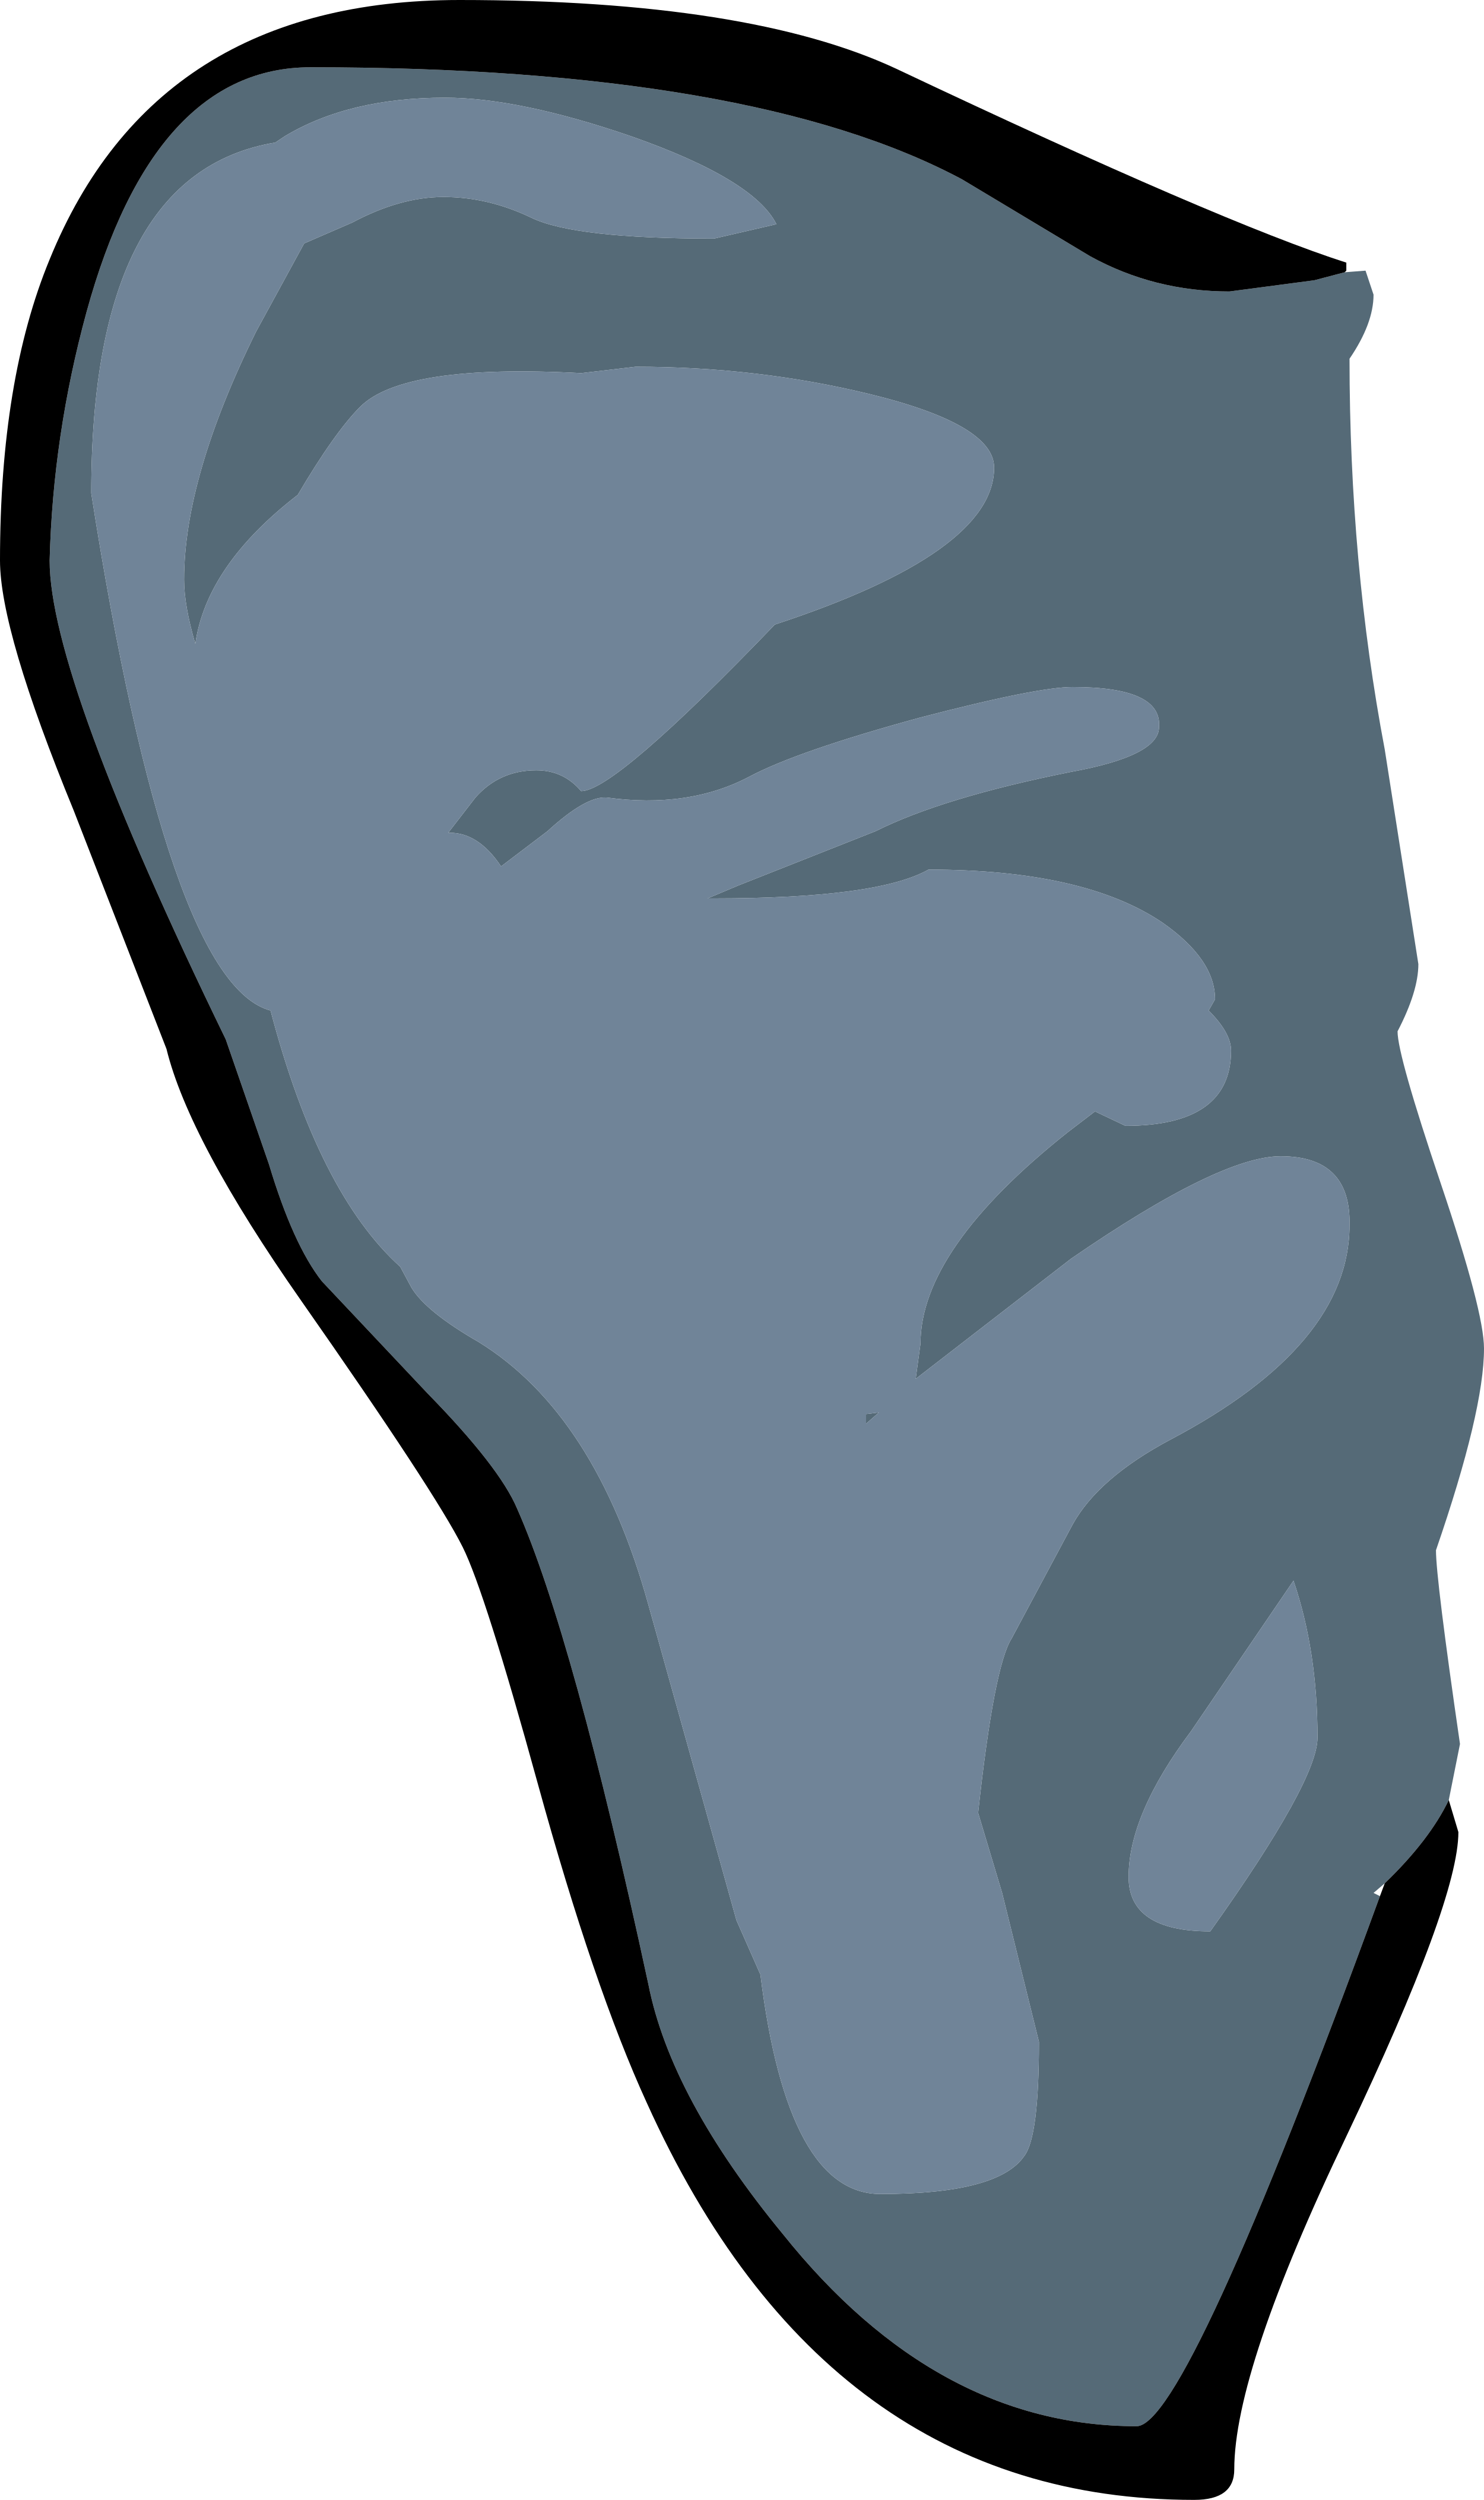
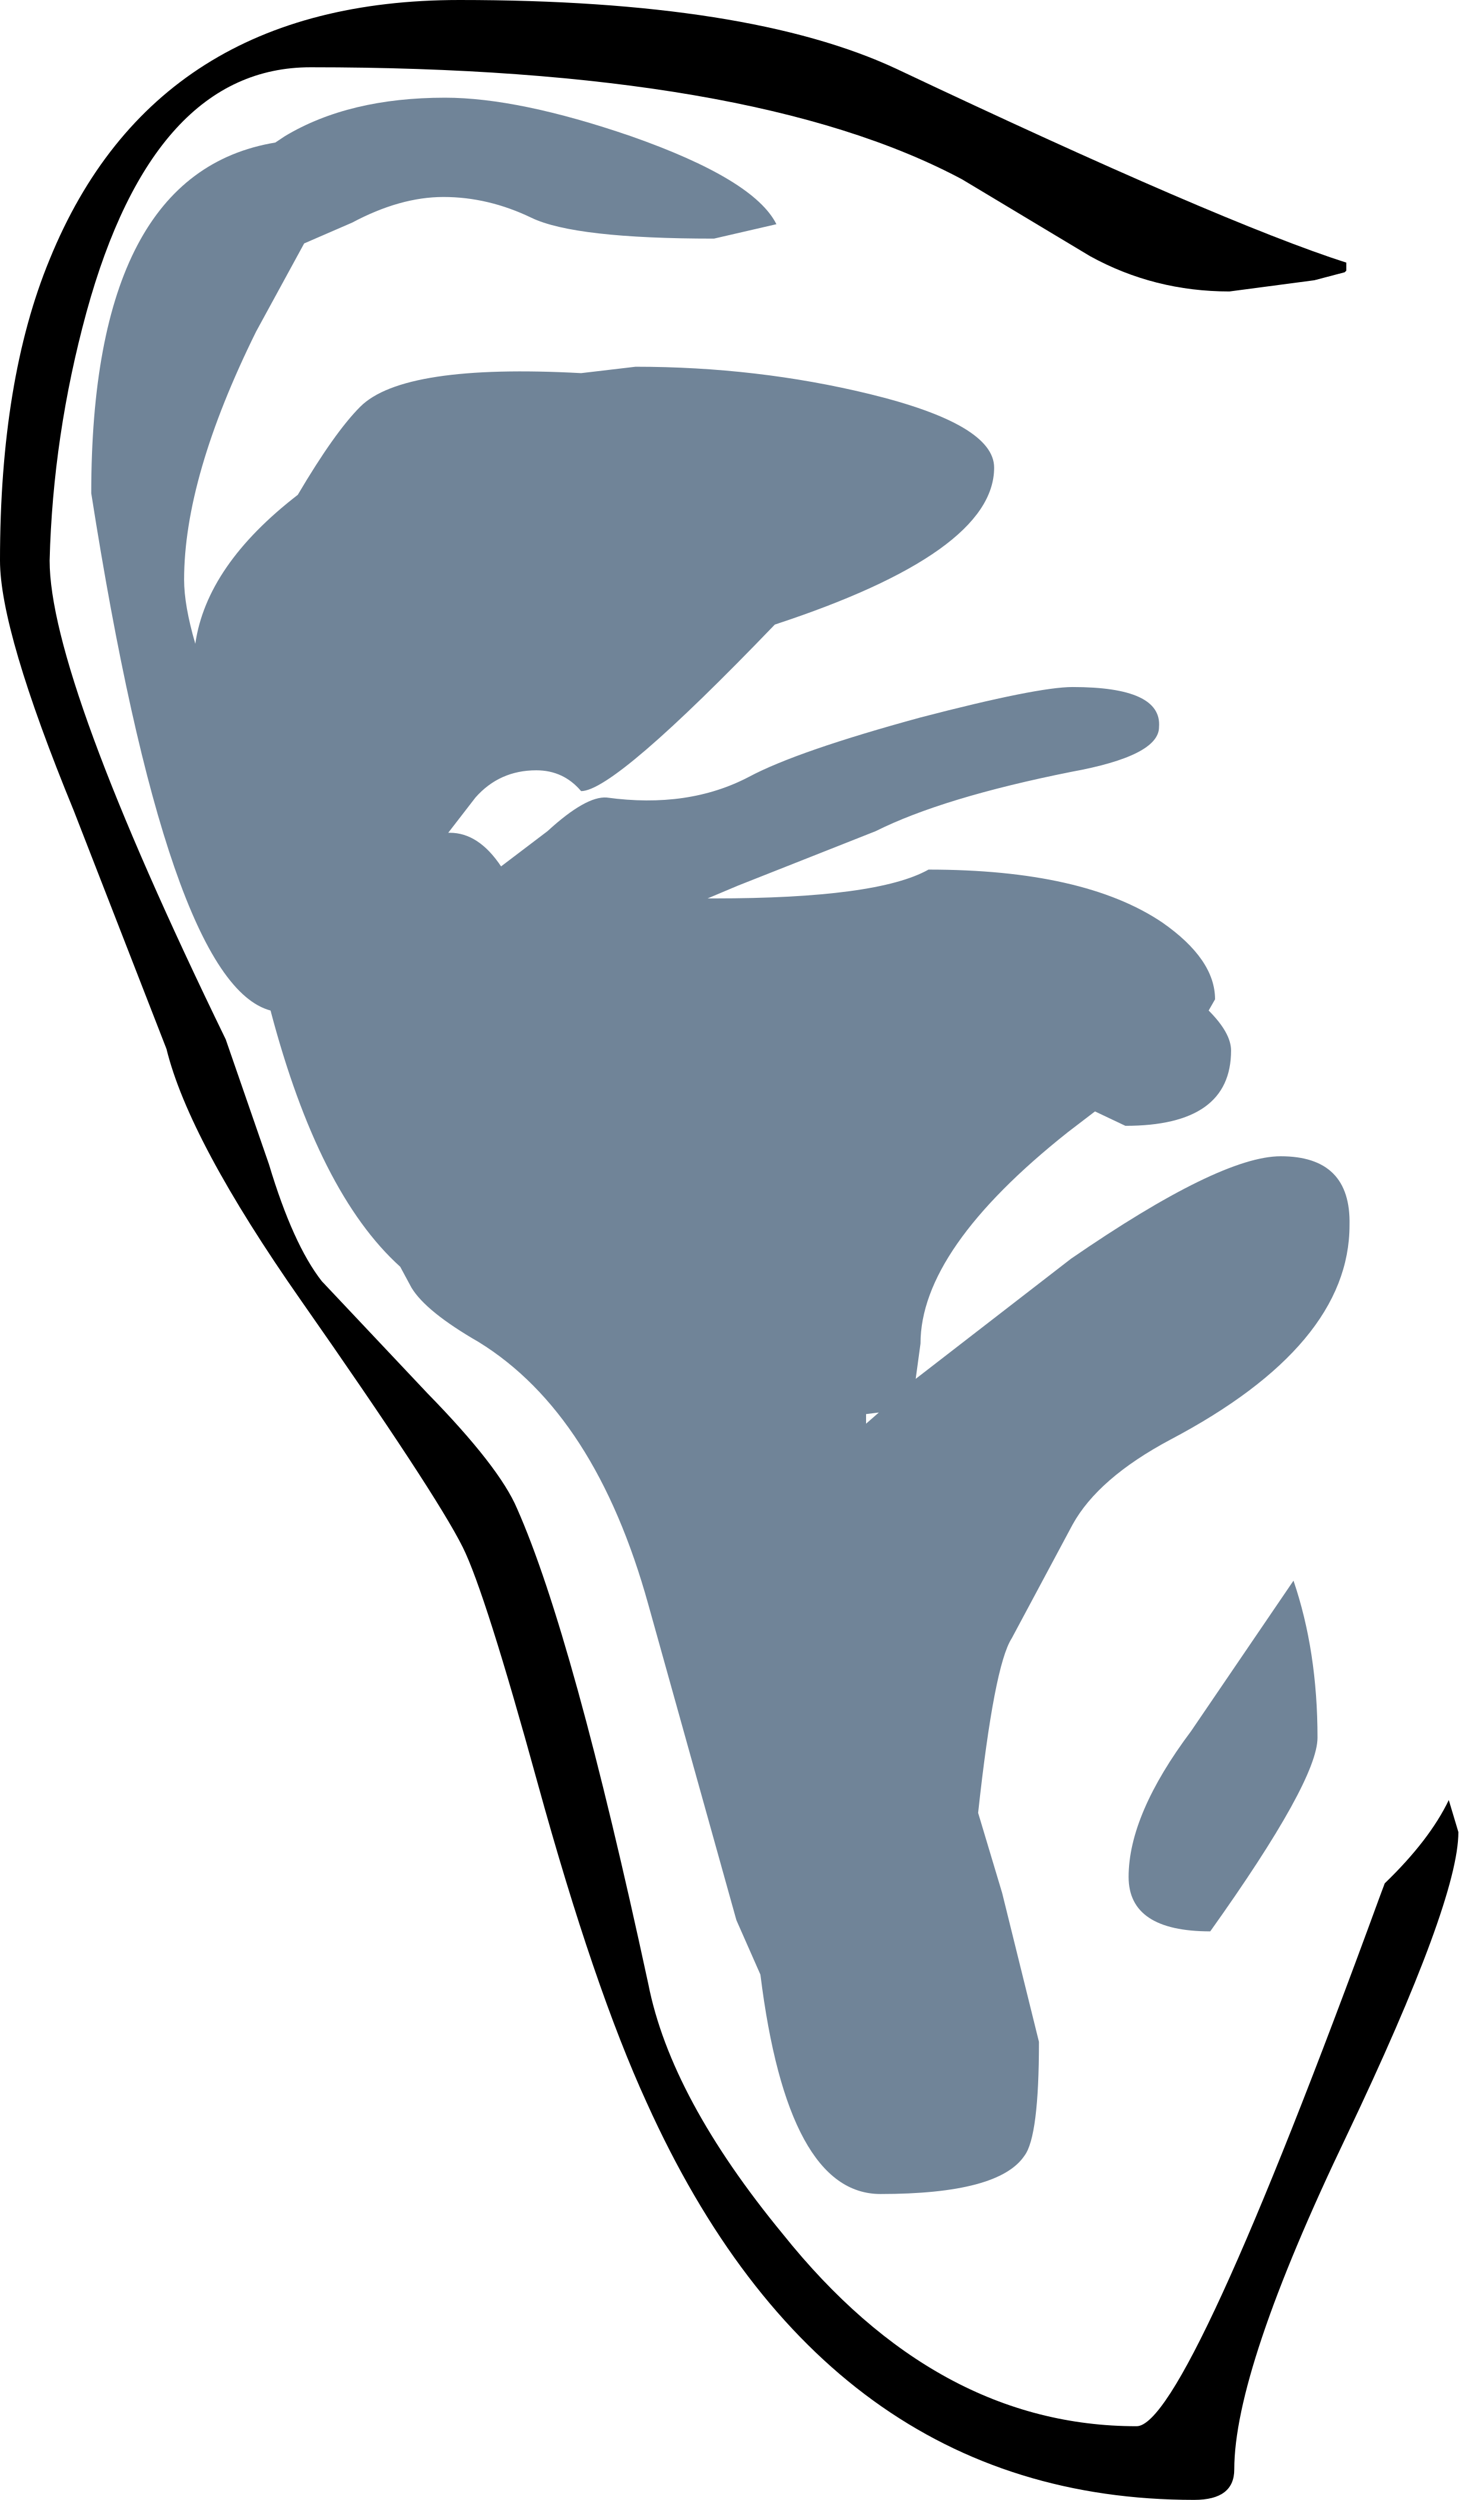
<svg xmlns="http://www.w3.org/2000/svg" height="78.05px" width="46.35px">
  <g transform="matrix(1.0, 0.0, 0.0, 1.0, 0.0, 0.0)">
-     <path d="M45.25 56.2 Q44.65 57.45 43.25 58.8 L42.9 59.1 43.1 59.2 Q37.05 75.75 35.5 75.75 29.25 75.75 24.45 69.75 20.95 65.5 20.25 61.95 17.9 51.05 16.15 47.1 15.6 45.8 13.35 43.5 L10.05 40.0 Q9.15 38.85 8.4 36.35 L7.05 32.45 Q1.55 21.15 1.55 17.5 1.65 13.6 2.7 9.75 4.8 2.1 9.7 2.1 23.5 2.1 30.05 5.6 L34.05 8.0 Q36.05 9.1 38.4 9.1 L41.05 8.75 42.0 8.5 42.65 8.45 42.9 9.2 Q42.9 10.1 42.15 11.2 42.15 17.6 43.25 23.4 L44.3 30.1 Q44.3 30.95 43.65 32.2 43.65 32.95 45.0 36.95 46.35 40.95 46.35 42.1 46.35 44.05 44.85 48.4 44.85 49.3 45.6 54.45 L45.25 56.2 M37.2 54.05 Q35.25 56.65 35.25 58.6 35.25 60.3 37.8 60.3 41.15 55.6 41.15 54.25 41.15 51.55 40.4 49.35 L37.2 54.05 M27.05 44.45 L27.05 44.15 27.45 44.1 27.05 44.45 M22.3 7.45 L24.25 7.0 Q23.55 5.6 19.7 4.25 16.2 3.05 13.9 3.05 10.9 3.05 8.9 4.25 L8.6 4.45 Q2.85 5.4 2.85 15.4 5.25 30.7 8.45 31.55 9.95 37.25 12.5 39.55 L12.85 40.2 Q13.3 40.95 14.95 41.9 18.6 44.15 20.25 50.1 L23.0 59.95 23.75 61.65 Q24.6 68.5 27.5 68.5 31.2 68.5 32.0 67.3 32.45 66.7 32.45 63.75 L31.3 59.1 30.55 56.6 Q31.05 52.0 31.6 51.15 L33.5 47.6 Q34.3 46.15 36.55 44.95 42.15 42.0 42.15 38.25 42.2 36.1 40.0 36.1 38.1 36.1 33.45 39.3 L28.6 43.05 28.75 41.95 Q28.75 39.0 33.35 35.35 L34.2 34.7 35.15 35.15 Q38.45 35.15 38.45 32.8 38.45 32.25 37.75 31.55 L37.95 31.2 Q37.95 29.95 36.3 28.8 33.85 27.15 29.0 27.15 27.4 28.05 22.3 28.05 L22.1 28.05 23.05 27.65 27.35 25.95 Q29.45 24.9 33.45 24.1 36.2 23.6 36.2 22.7 36.3 21.45 33.5 21.45 32.4 21.45 28.75 22.4 24.9 23.45 23.4 24.25 21.5 25.25 18.95 24.9 18.3 24.85 17.1 25.95 L15.65 27.05 Q14.95 26.0 14.05 26.0 L14.0 26.0 14.85 24.9 Q15.6 24.05 16.75 24.05 17.6 24.05 18.15 24.7 19.2 24.7 24.2 19.5 31.05 17.25 31.05 14.6 31.05 13.25 27.15 12.3 23.65 11.45 19.85 11.45 L18.15 11.65 Q12.6 11.35 11.25 12.7 10.45 13.5 9.3 15.45 6.45 17.65 6.1 20.1 5.75 18.9 5.75 18.1 5.75 14.9 8.0 10.35 L9.5 7.6 11.0 6.95 Q12.5 6.15 13.85 6.15 15.25 6.15 16.6 6.8 17.95 7.45 22.3 7.45" fill="#556a77" fill-rule="evenodd" stroke="none" />
    <path d="M45.25 56.2 L45.55 57.2 Q45.55 59.35 42.05 66.7 38.55 74.0 38.55 77.1 38.55 78.05 37.3 78.05 25.8 78.05 20.2 65.65 18.55 62.05 16.8 55.7 15.15 49.7 14.45 48.3 13.6 46.6 9.4 40.6 5.9 35.6 5.2 32.75 L2.3 25.3 Q0.0 19.7 0.0 17.5 0.0 11.85 1.55 8.1 4.85 0.0 14.35 0.0 23.4 0.0 28.0 2.15 38.15 6.95 42.05 8.2 L42.05 8.45 42.0 8.5 41.05 8.75 38.4 9.1 Q36.05 9.1 34.05 8.0 L30.05 5.6 Q23.5 2.1 9.7 2.1 4.8 2.1 2.7 9.75 1.65 13.6 1.55 17.5 1.55 21.15 7.05 32.45 L8.4 36.35 Q9.15 38.85 10.05 40.0 L13.35 43.5 Q15.6 45.8 16.15 47.1 17.9 51.05 20.25 61.95 20.95 65.5 24.45 69.75 29.25 75.75 35.5 75.75 37.05 75.75 43.1 59.2 L43.25 58.8 Q44.65 57.45 45.25 56.2" fill="#000000" fill-rule="evenodd" stroke="none" />
    <path d="M22.3 7.45 Q17.95 7.45 16.6 6.8 15.25 6.15 13.85 6.15 12.5 6.15 11.0 6.95 L9.5 7.6 8.0 10.35 Q5.75 14.9 5.75 18.1 5.75 18.9 6.1 20.1 6.45 17.65 9.3 15.45 10.45 13.5 11.25 12.7 12.6 11.35 18.15 11.65 L19.85 11.45 Q23.65 11.45 27.15 12.3 31.05 13.25 31.05 14.6 31.05 17.25 24.2 19.5 19.2 24.7 18.15 24.7 17.6 24.05 16.75 24.05 15.6 24.05 14.85 24.9 L14.0 26.0 14.05 26.0 Q14.95 26.0 15.65 27.05 L17.1 25.95 Q18.3 24.85 18.95 24.9 21.5 25.25 23.4 24.25 24.9 23.45 28.75 22.4 32.4 21.45 33.5 21.45 36.3 21.45 36.2 22.7 36.2 23.6 33.45 24.1 29.45 24.9 27.35 25.95 L23.05 27.65 22.1 28.05 22.3 28.05 Q27.4 28.05 29.0 27.15 33.85 27.15 36.3 28.8 37.95 29.95 37.95 31.2 L37.75 31.55 Q38.45 32.25 38.45 32.8 38.45 35.15 35.15 35.15 L34.2 34.7 33.35 35.35 Q28.75 39.0 28.75 41.95 L28.6 43.05 33.45 39.3 Q38.1 36.1 40.0 36.1 42.2 36.1 42.15 38.25 42.15 42.0 36.55 44.95 34.3 46.15 33.5 47.6 L31.6 51.15 Q31.05 52.0 30.55 56.6 L31.3 59.1 32.45 63.75 Q32.45 66.7 32.0 67.3 31.2 68.5 27.5 68.5 24.6 68.5 23.75 61.65 L23.0 59.95 20.25 50.1 Q18.6 44.15 14.95 41.9 13.3 40.95 12.85 40.2 L12.5 39.55 Q9.95 37.25 8.45 31.55 5.25 30.7 2.85 15.4 2.85 5.4 8.6 4.45 L8.9 4.25 Q10.9 3.05 13.9 3.05 16.2 3.05 19.7 4.25 23.55 5.6 24.25 7.0 L22.3 7.45 M27.05 44.45 L27.45 44.1 27.05 44.15 27.05 44.45 M37.2 54.05 L40.4 49.35 Q41.15 51.55 41.15 54.25 41.15 55.6 37.8 60.3 35.25 60.3 35.25 58.6 35.25 56.65 37.2 54.05" fill="#708498" fill-rule="evenodd" stroke="none" />
  </g>
</svg>